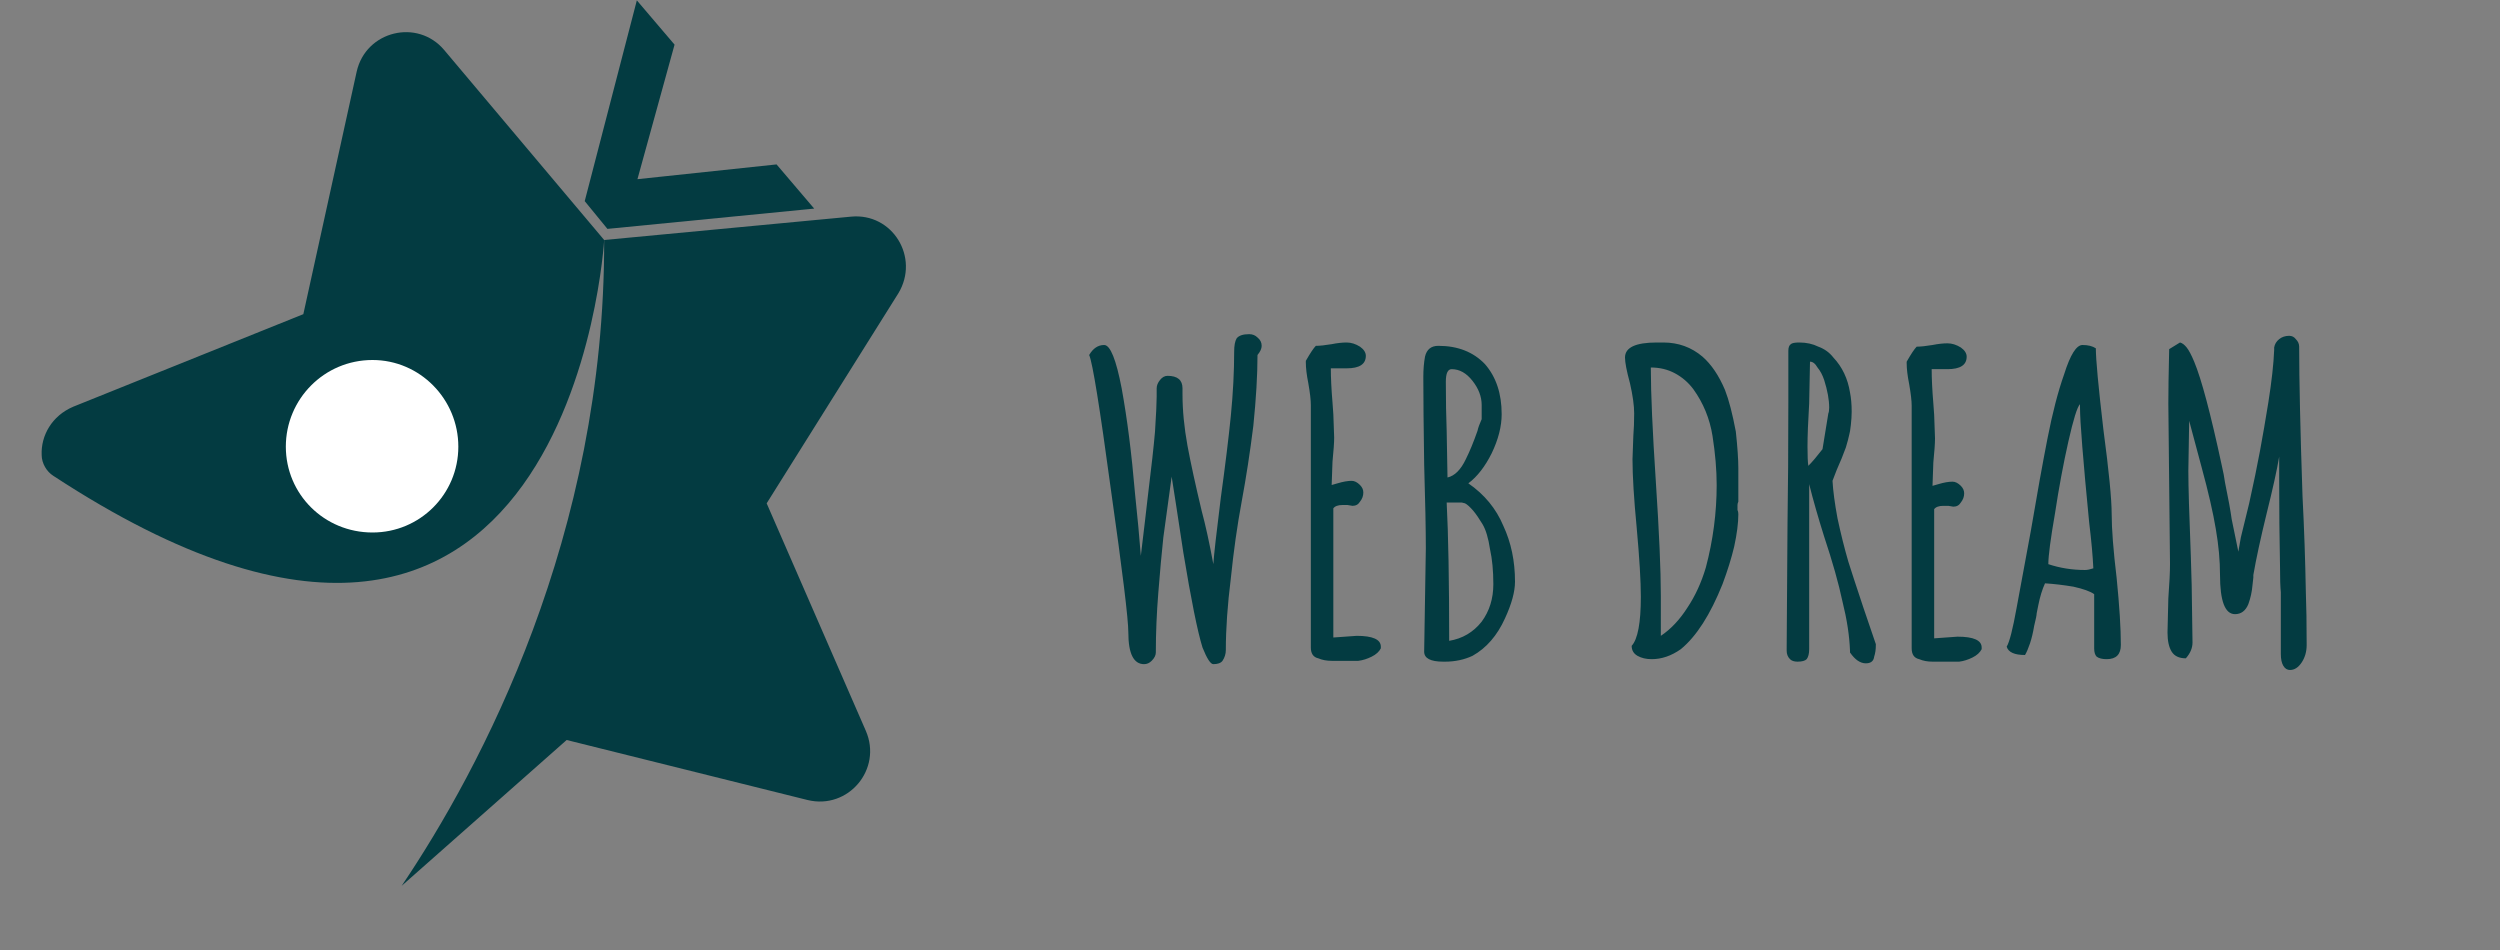
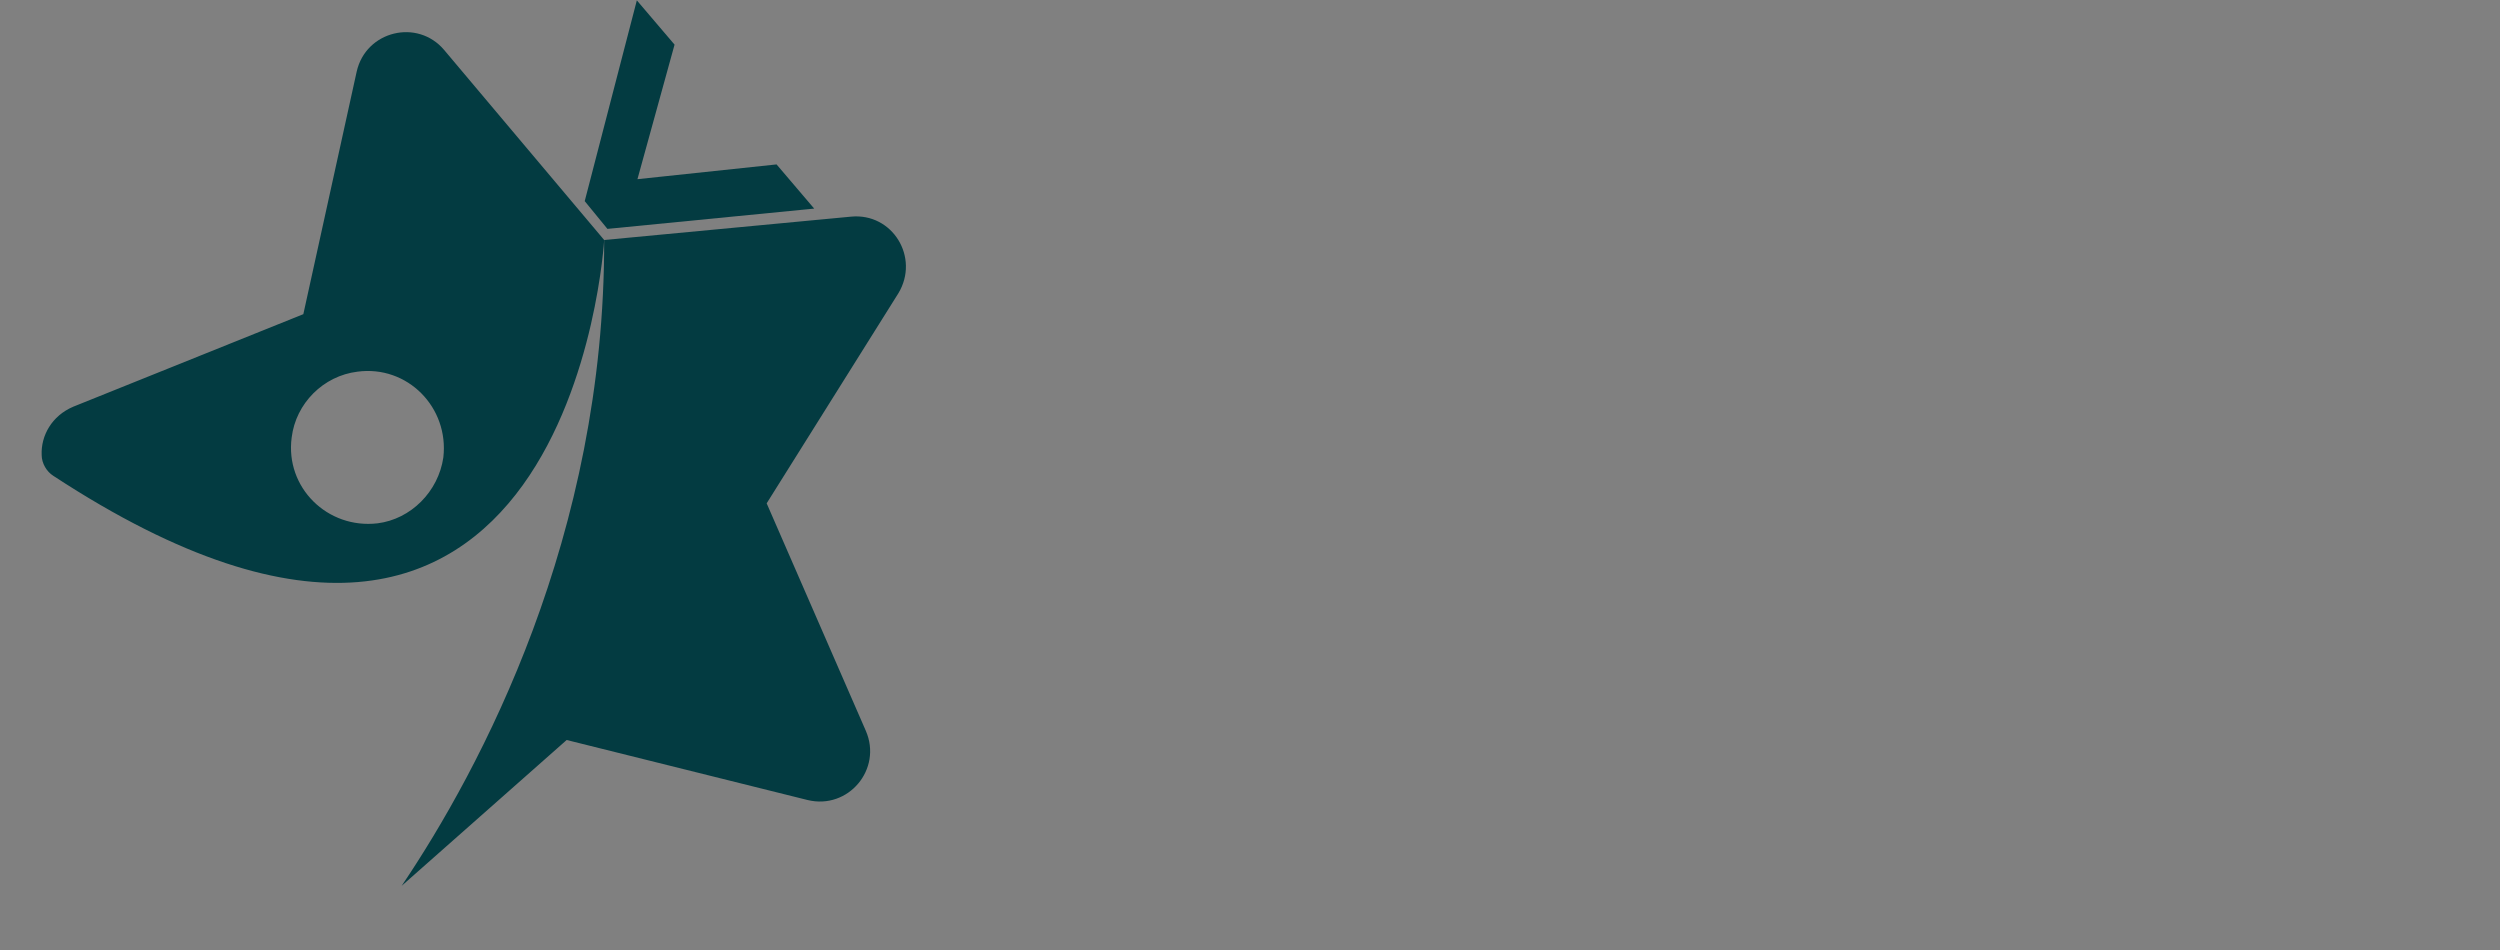
<svg xmlns="http://www.w3.org/2000/svg" version="1.2" viewBox="0 0 300 114" width="300" height="114">
  <rect x="0" y="0" width="300" height="114" fill="#808080" stroke="none" />
  <style>.a{fill:#033b41}.b{fill:#033b41;stroke:#033b41;stroke-miterlimit:10;stroke-width:2.8}.c{fill:#fff}</style>
-   <path class="a" d="m137.3 79.7q-1.9 0-1.9-3.8 0-2.4-2.1-17.2-2-14.8-2.6-16.1 0.7-1.2 1.8-1.2 1.1 0 2.1 5.2 1 5.5 1.6 12.6l0.4 4q0.3 3.4 0.3 3.5l0.5-4.2 0.3-2.6q0.7-5.7 0.9-8.1 0.2-3.1 0.2-4.2v-1q0-0.5 0.4-1 0.4-0.5 0.9-0.5 1.8 0 1.8 1.5v0.7q0 2.9 0.6 6.2 0.6 3.2 1.7 7.8 0.7 2.6 1.4 6.4 0.1-1.6 0.9-8 0.8-5.8 1.2-9.8 0.4-4.1 0.4-7.7 0-1.1 0.3-1.6 0.4-0.5 1.5-0.5 0.6 0 1 0.4 0.5 0.4 0.5 1 0 0.5-0.5 1.1 0 3.6-0.5 8.5-0.6 4.8-1.4 9.1-0.8 4.3-1.3 9.2-0.6 4.8-0.6 8.6 0 0.7-0.4 1.3-0.3 0.4-1.1 0.4-0.5 0-1.3-2-0.9-2.9-2.3-11.4l-0.9-5.9-0.5-3.2q-0.6 4.5-1 7.3-0.3 2.8-0.6 6.6-0.3 3.7-0.3 7.2 0 0.5-0.5 1-0.4 0.4-0.9 0.4zm22.5-0.4q-0.9 0-1.6-0.3-0.9-0.2-0.9-1.3v-29.1q0-0.9-0.3-2.6-0.3-1.5-0.3-2.5v-0.2q0.8-1.4 1.2-1.8 0.7 0 1.9-0.2 1-0.2 1.8-0.2 0.8 0 1.6 0.5 0.7 0.5 0.7 1.1 0 1.5-2.3 1.5h-0.7q-0.3 0-0.7 0-0.4 0-0.5 0 0 1.7 0.2 4.1l0.1 1.4 0.1 2.8q0 0.9-0.2 2.9l-0.1 2.8 0.7-0.2q1-0.3 1.7-0.3 0.5 0 1 0.5 0.4 0.4 0.4 0.9 0 0.6-0.4 1.1-0.3 0.5-0.9 0.5l-0.6-0.1h-0.6q-0.8 0-1.1 0.4v15.5l2.8-0.2q2.9 0 2.9 1.3v0.2q-0.3 0.6-1.1 1-0.8 0.4-1.6 0.5h-1.6zm13.4 0.1q-2.3 0-2.3-1.2l0.1-6.2 0.1-6.2q0-3.3-0.2-10.1-0.1-6.8-0.1-10.2v-0.3q0-1.3 0.2-2.4 0.3-1.3 1.6-1.3 3.5 0 5.6 2.2 2 2.3 2 6 0 2.2-1.2 4.7-1.2 2.4-2.8 3.6 2.9 2 4.2 5.1 1.4 3 1.4 6.7 0 1.8-1.2 4.4-1.4 3.1-3.9 4.5-1.5 0.7-3.3 0.7zm0.5-22.1q1.3-0.3 2.2-2.2 0.7-1.4 1.4-3.4 0.1-0.5 0.5-1.4v-1.7q0-1.5-1.1-2.9-1.1-1.4-2.5-1.4-0.7 0-0.7 1.5 0 3.3 0.1 5.9zm0.2 19.6q2.4-0.4 3.9-2.3 1.4-1.9 1.4-4.5 0-2.4-0.4-4.2-0.3-2-0.9-3-0.6-1-1.1-1.6-0.6-0.7-1-0.9l-0.4-0.1h-1.8q0.3 5.8 0.3 16.6zm24.3 2.2q-1 0-1.7-0.4-0.7-0.4-0.7-1.2 1.1-1.2 1.1-5.9 0-2.8-0.5-8.3-0.5-5.2-0.5-8.2l0.1-2.8q0.1-1.2 0.1-2.7 0-1.4-0.5-3.6-0.6-2.2-0.6-3.1 0-1.8 3.8-1.8h0.8q2.7 0 4.7 1.7 1.6 1.4 2.7 4 0.7 1.8 1.3 5 0.3 2.8 0.3 4.4v1.6 2.4q-0.1 0.2-0.1 0.4 0 0.4 0 0.6 0.1 0.2 0.1 0.5 0 1.6-0.5 3.9-0.5 2.1-1.4 4.5-2.2 5.5-5 7.8-1.7 1.2-3.5 1.2zm1.1-2.8q1.8-1.2 3.2-3.4 1.4-2.1 2.2-4.8 1.3-4.9 1.3-9.9 0-2.7-0.5-5.9-0.5-3.1-2.3-5.6-0.9-1.2-2.2-1.9-1.3-0.7-2.9-0.7v0.1q0 4.5 0.6 13.6 0.6 9.1 0.6 13.7zm24.6 3.3q-1 0-1.9-1.3v-0.2q-0.1-2.7-0.9-5.9-0.7-3.3-2.2-7.8-1.1-3.5-1.8-6.3v19.8q0 0.8-0.3 1.2-0.3 0.3-1.1 0.3-0.6 0-0.9-0.3-0.4-0.4-0.4-1v-0.4l0.1-14.8q0.1-6.5 0.1-14.6v-6.2q0-0.6 0.3-0.8 0.2-0.2 1-0.2 1.3 0 2.3 0.5 1.1 0.4 1.8 1.3 1.6 1.7 2 4.2 0.2 1 0.2 2.3 0 0.7-0.1 1.6-0.1 0.9-0.2 1.2-0.1 0.5-0.4 1.5-0.4 1-0.5 1.3l-0.6 1.4-0.5 1.3q0.1 1.8 0.6 4.5 0.6 2.8 1.3 5.2 0.5 1.6 1.8 5.5l1.5 4.4v0.1q0 0.8-0.2 1.4-0.1 0.8-1 0.8zm-6.9-23.7q0.7-0.7 1.7-2l0.7-4.3q0.1-0.2 0.1-0.7 0-1.4-0.6-3.3-0.3-0.9-0.8-1.5-0.4-0.7-0.9-0.7l-0.1 5q-0.2 3.3-0.2 5.2 0 1.7 0.1 2.3zm14.9 23.5q-0.9 0-1.6-0.3-0.9-0.2-0.9-1.3v-29.1q0-0.9-0.3-2.6-0.3-1.5-0.3-2.5v-0.2q0.8-1.4 1.2-1.8 0.7 0 1.9-0.2 1-0.2 1.8-0.2 0.8 0 1.6 0.5 0.7 0.5 0.7 1.1 0 1.5-2.3 1.5h-0.7q-0.3 0-0.7 0-0.4 0-0.5 0 0 1.7 0.2 4.1l0.1 1.4 0.1 2.8q0 0.9-0.2 2.9l-0.1 2.8 0.7-0.2q1-0.3 1.7-0.3 0.5 0 1 0.5 0.4 0.4 0.4 0.9 0 0.6-0.4 1.1-0.3 0.5-0.9 0.5l-0.6-0.1h-0.6q-0.8 0-1.1 0.4v15.5l2.8-0.2q2.9 0 2.9 1.3v0.2q-0.3 0.6-1.1 1-0.8 0.4-1.6 0.5h-1.6zm20.9-0.3q-0.8 0-1.2-0.3-0.3-0.3-0.3-1v-6.5q-0.7-0.5-2.5-0.9-1.8-0.3-3.4-0.4-0.5 1.1-0.8 2.6l-0.2 1q0 0.3-0.3 1.5-0.2 1.2-0.5 2.1-0.3 0.9-0.6 1.4-1.9 0-2.2-1 0.5-0.8 1.2-4.7l1.7-9.2q1.1-6.5 2-11.1 0.9-4.6 2-7.7 1.1-3.5 2.2-3.5 1 0 1.6 0.4 0 2 0.9 9.7 1 7.5 1 10.2 0 2.7 0.6 7.7 0.5 5 0.5 8 0 1.7-1.7 1.7zm-2.6-10.7q0.4 0 1-0.2-0.1-2.2-0.5-5.5-1.1-11.3-1.1-13.8v-0.4q-0.5 0.5-1.4 4.5-0.9 4-1.6 8.6-0.8 4.6-0.8 6.1 2.1 0.7 4.4 0.7zm24.6 12q-0.5 0-0.8-0.5-0.3-0.5-0.3-1.4v-7.4q-0.1-1-0.1-3.2-0.1-4.7-0.1-10.5v-2.6q-0.4 2.4-1.5 6.8-1.1 4.5-1.6 7.4v0.3l-0.1 0.9q-0.1 1.2-0.5 2.3-0.5 1.2-1.6 1.2-1.8 0-1.8-4.7 0-2.6-0.5-5.5-0.5-3-1.7-7.4l-1.5-5.6-0.1 6q0 2.7 0.3 10.3l0.1 3.4 0.1 6.9q0 1-0.8 1.9-1.2 0-1.7-0.8-0.5-0.8-0.5-2.3l0.1-4.1q0.2-2.7 0.2-4.1l-0.1-9.6-0.1-9.7q0-2.2 0.1-6.5l1.3-0.8q0.4 0.1 0.8 0.6 0.4 0.5 0.9 1.7 1.3 3.1 3.3 12.4 0.3 1.3 0.4 2.1 0.6 2.9 0.8 4.4l0.8 3.9 0.3-1.7 1-4.1q0.8-3.6 1.3-6.3 0.5-2.7 1-5.8 0.6-3.8 0.7-6.3v-0.3q0.1-0.6 0.6-1 0.5-0.4 1.2-0.4 0.5 0 0.8 0.4 0.4 0.4 0.4 0.9 0 6 0.4 17.9 0.3 5.9 0.4 11.5 0.1 2.6 0.1 6.4 0 1.2-0.6 2.1-0.6 0.9-1.4 0.9z" />
  <path class="a" d="m107.8 35.2l-15.8 25.2 11.9 27.3c2 4.6-2.1 9.5-7 8.3l-28.9-7.2-19.8 17.5c9.5-14.1 24.4-42 24.3-77.5l29.6-2.8c5-0.5 8.3 4.9 5.7 9.2z" />
  <path fill-rule="evenodd" class="a" d="m72.5 28.8c0 0-4 69-66.1 28.3-0.8-0.5-1.4-1.5-1.4-2.5-0.1-2.3 1.2-4.7 3.8-5.8l27.6-11.1 6.4-29.1c1.1-4.9 7.3-6.4 10.5-2.6zm-19.3 26.1c0.7-6-4.3-11.1-10.3-10.3-4.1 0.5-7.4 3.8-7.9 7.9-0.8 6 4.3 11 10.3 10.3 4-0.5 7.3-3.8 7.9-7.9z" />
  <path class="b" d="m71.7 23.8l5.4-20.8 2.3 2.7-4.8 17.4h0.1l17.9-1.9 2.3 2.7-21.4 2.1z" />
-   <path class="c" d="m44.7 63.9c-5.8 0-10.4-4.6-10.4-10.3 0-5.7 4.6-10.4 10.4-10.4 5.7 0 10.3 4.7 10.3 10.4 0 5.7-4.6 10.3-10.3 10.3z" />
</svg>